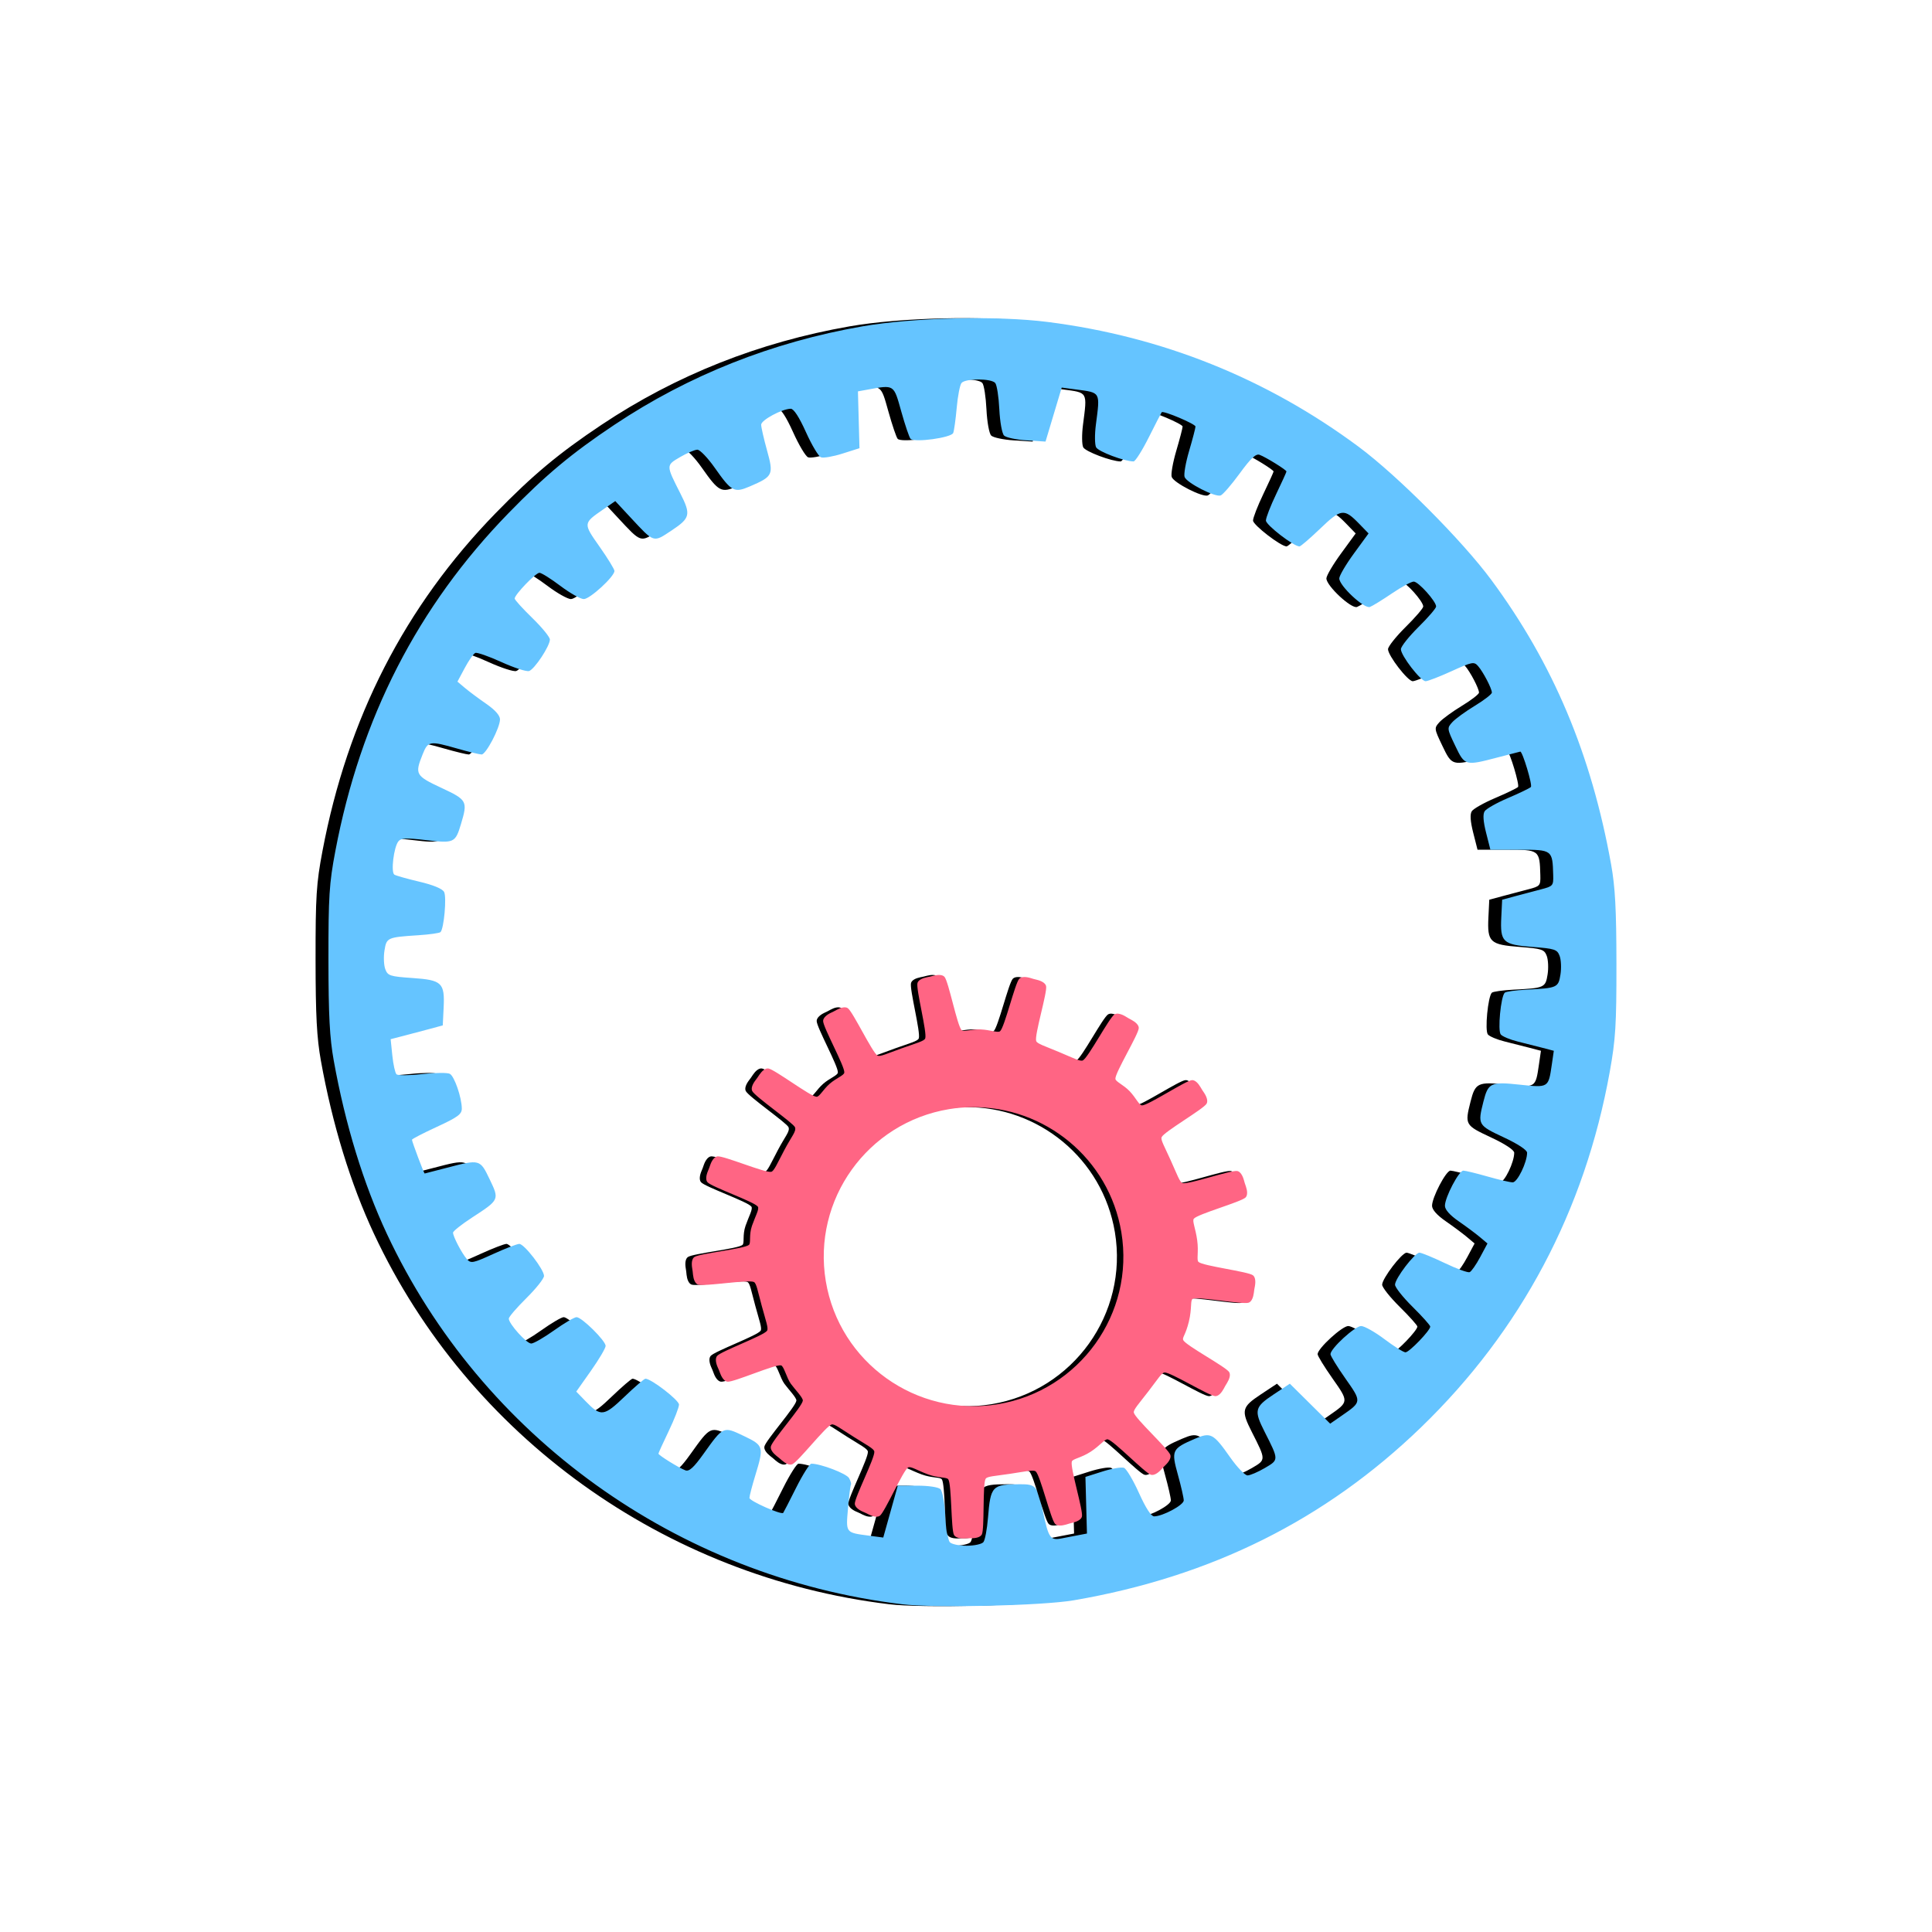
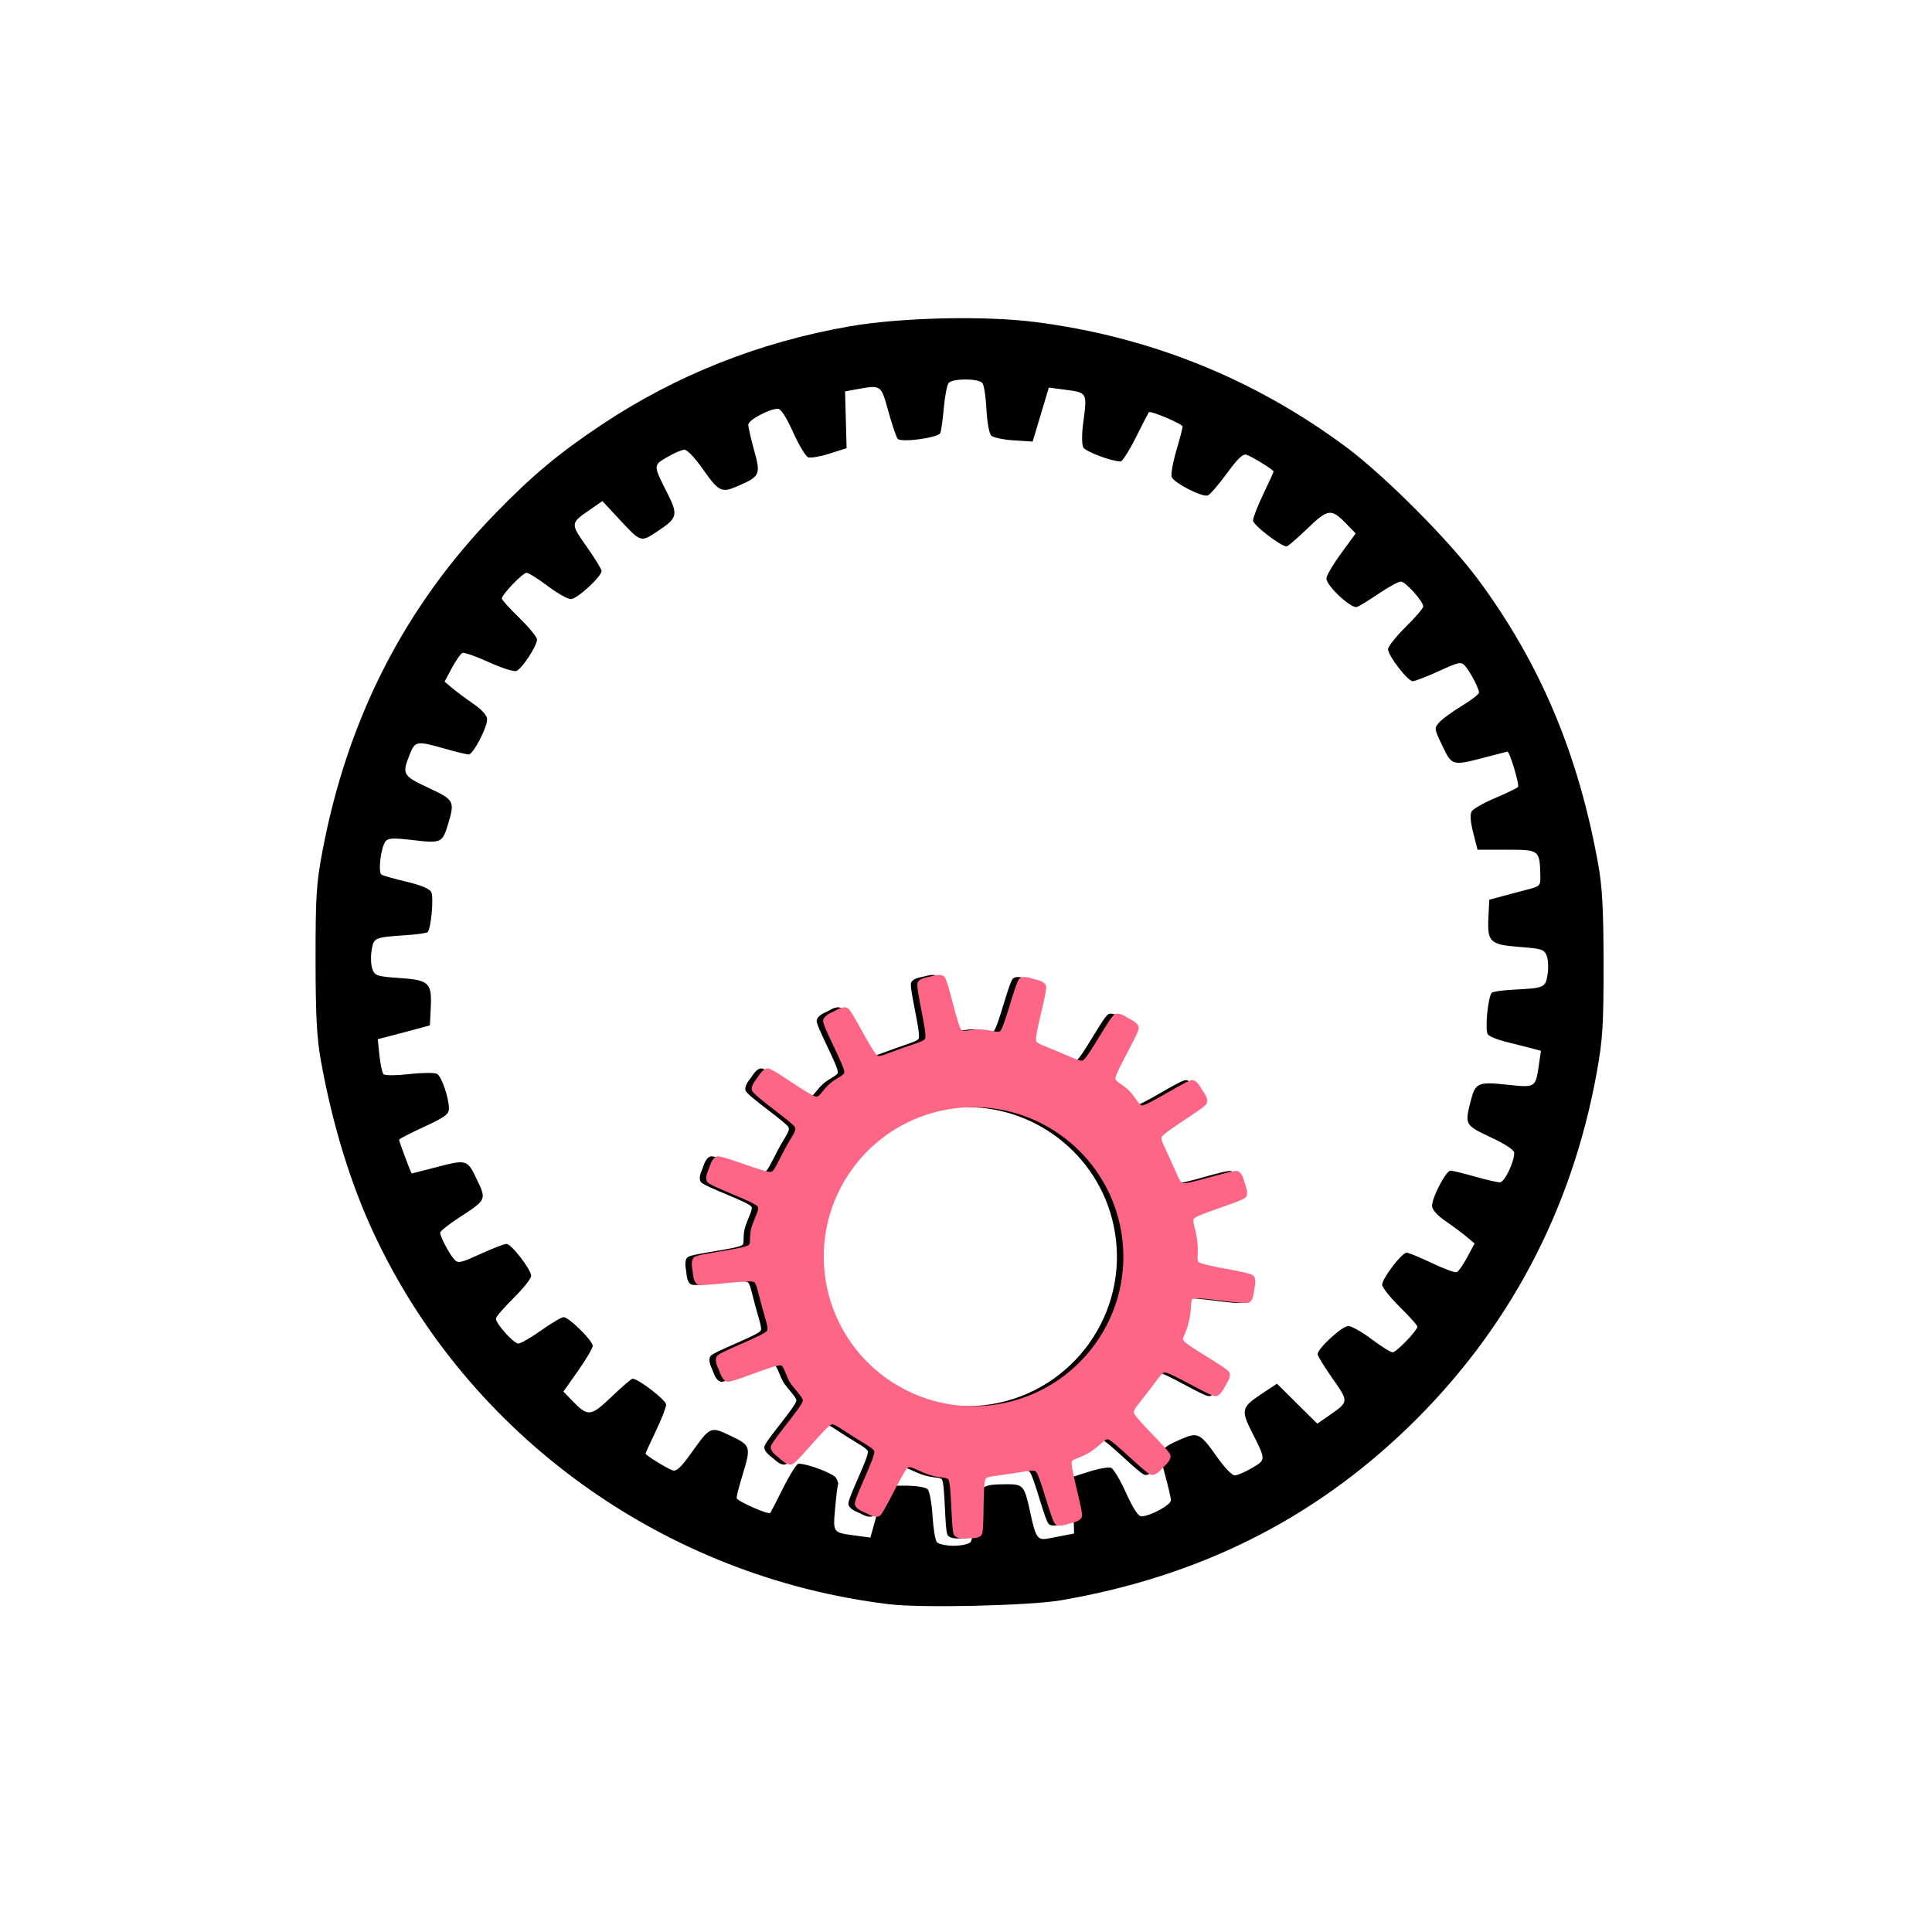
<svg xmlns="http://www.w3.org/2000/svg" xmlns:xlink="http://www.w3.org/1999/xlink" version="1.1" viewBox="0 0 600 600">
  <defs>
    <filter id="d">
      <feGaussianBlur stdDeviation="1.75" />
    </filter>
    <filter id="c">
      <feGaussianBlur stdDeviation="4" />
    </filter>
  </defs>
  <g id="a">
    <animateTransform fill="freeze" attributeName="transform" begin="0s" calcMode="linear" dur="21176ms" from="0,300,300" xlink:href="#a" repeatCount="indefinite" to="360,300,300" type="rotate" />
    <path d="m276.13 498.21c-69.699-8.416-130.57-52.177-159.97-115-7.282-15.562-12.946-34.025-16.503-53.792-1.279-7.107-1.641-13.986-1.655-31.399-0.015-19.661 0.237-23.644 2.134-33.675 7.816-41.33 25.604-76.043 53.805-105 11.498-11.806 19.599-18.566 32.839-27.399 23.104-15.415 48.984-25.691 77.045-30.59 15.799-2.758 41.789-3.371 57.606-1.358 35.5 4.518 67.959 17.552 96.517 38.755 12.067 8.959 32.137 29.101 41.173 41.321 19.22 25.992 31.076 54.137 37.223 88.367 1.268 7.058 1.639 14.004 1.656 30.944 0.019 18.887-0.262 23.421-2.079 33.504-7.752 43.044-27.574 80.387-58.579 110.36-29.752 28.762-65.126 46.388-107.85 53.736-9.774 1.681-43.233 2.45-53.367 1.226zm25.283-19.305c0.495-0.626 1.13-4.005 1.413-7.508 0.801-9.94 1.267-10.429 9.955-10.454 4.981-0.014 5.404 0.497 7.139 8.634 1.72 8.069 2.277 8.868 5.715 8.2 1.594-0.31 4.03-0.779 5.413-1.043l2.514-0.479-0.472-17.586 5.289-1.678c2.909-0.923 5.911-1.44 6.671-1.148 0.76 0.291 2.859 3.808 4.663 7.815 2.112 4.691 3.793 7.278 4.721 7.265 2.715-0.038 9.187-3.527 9.187-4.953 0-0.782-0.819-4.375-1.821-7.984-2.105-7.585-1.866-8.087 5.317-11.175 4.883-2.099 5.681-1.676 10.926 5.785 2.167 3.083 4.592 5.606 5.388 5.606 0.796 0 3.212-1.033 5.37-2.296 4.401-2.575 4.401-2.451-0.073-11.269-3.352-6.606-3.099-7.667 2.759-11.549l5.082-3.369 12.526 12.413 3.672-2.541c6.169-4.269 6.165-4.225 1.043-11.509-2.542-3.614-4.621-7.003-4.621-7.531 0-1.758 7.641-8.766 9.531-8.741 1.023 0.013 4.29 1.856 7.26 4.096 2.969 2.239 5.895 4.071 6.501 4.071 1.164 0 7.694-6.785 7.694-7.995 0-0.39-2.461-3.14-5.468-6.112-3.007-2.972-5.468-6.074-5.468-6.894 0-1.926 6.117-9.943 7.586-9.943 0.618 0 4.154 1.451 7.859 3.224 3.705 1.773 7.179 3.046 7.721 2.829s2.01-2.312 3.263-4.655l2.279-4.261-2.353-1.982c-1.294-1.09-4.268-3.304-6.607-4.921-2.728-1.885-4.254-3.61-4.254-4.808 0-2.61 4.347-10.91 5.714-10.91 0.62 0 3.995 0.819 7.5 1.82 3.506 1.001 7.037 1.82 7.848 1.82 1.442 0 4.456-6.217 4.456-9.192 0-0.853-2.832-2.719-7.291-4.803-7.979-3.73-8.081-3.909-6.278-11.057 1.486-5.891 2.258-6.25 11.357-5.276 8.894 0.952 8.839 0.986 9.891-6.255l0.621-4.275-3.466-0.91c-1.906-0.5-5.402-1.387-7.768-1.97-2.366-0.583-4.726-1.571-5.245-2.195-0.99-1.191 0.01-11.74 1.229-12.957 0.353-0.352 3.394-0.78 6.758-0.951 9.572-0.485 9.904-0.633 10.556-4.703 0.316-1.975 0.199-4.58-0.261-5.787-0.763-2.005-1.496-2.247-8.431-2.78-9.237-0.71-10.061-1.494-9.683-9.225l0.265-5.436 4.101-1.111c2.256-0.611 5.844-1.56 7.974-2.11 3.708-0.957 3.869-1.144 3.782-4.377-0.212-7.884-0.27-7.928-10.434-7.928h-9.07l-1.337-5.274c-0.894-3.528-1.045-5.736-0.455-6.67 0.485-0.768 3.752-2.616 7.26-4.108s6.704-3.034 7.103-3.427c0.56-0.553-2.59-11.062-3.296-10.994-0.089 8e-3 -3.238 0.821-6.997 1.805-10.154 2.658-10.207 2.643-13.206-3.622-2.556-5.34-2.573-5.477-0.898-7.325 0.939-1.036 4.086-3.326 6.994-5.091 2.908-1.764 5.287-3.608 5.287-4.097 0-1.25-2.691-6.415-4.296-8.246-1.247-1.422-1.831-1.309-8.206 1.593-3.775 1.718-7.409 3.124-8.075 3.124-1.535 0-7.675-7.955-7.675-9.943 0-0.82 2.461-3.922 5.468-6.894 3.007-2.972 5.468-5.835 5.468-6.362 0-1.606-5.51-7.744-6.951-7.744-0.743 0-3.781 1.648-6.751 3.662s-6.054 3.913-6.853 4.219c-1.748 0.67-9.52-6.566-9.52-8.863 0-0.832 2.046-4.315 4.547-7.741l4.547-6.228-2.896-2.984c-4.71-4.853-5.629-4.741-12.107 1.471-3.179 3.049-6.08 5.543-6.448 5.543-1.794 0-10.426-6.655-10.426-8.038 0-0.863 1.435-4.561 3.19-8.217 1.754-3.656 3.19-6.813 3.19-7.016 0-0.489-6.419-4.468-8.359-5.181-1.131-0.416-2.72 1.077-6.161 5.787-2.55 3.491-5.207 6.565-5.903 6.832-1.672 0.641-10.494-3.86-11.208-5.717-0.307-0.799 0.327-4.46 1.41-8.135 1.083-3.675 1.968-7.07 1.968-7.545 0-0.799-9.98-5.021-10.494-4.44-0.126 0.143-1.923 3.638-3.991 7.768-2.069 4.13-4.207 7.508-4.75 7.508-2.831 0-10.948-3.064-11.627-4.388-0.43-0.84-0.463-3.985-0.074-6.988 1.344-10.361 1.579-9.947-6.228-10.981l-4.378-0.58-5.028 16.773-5.876-0.374c-3.232-0.206-6.382-0.879-7.001-1.498-0.626-0.626-1.277-4.238-1.468-8.148-0.188-3.863-0.759-7.536-1.267-8.162-1.2-1.477-9.323-1.477-10.49 0-0.494 0.626-1.159 4.073-1.478 7.66-0.319 3.587-0.808 7.117-1.087 7.843-0.568 1.478-12.037 3.062-13.246 1.829-0.39-0.397-1.683-4.204-2.875-8.459-2.393-8.548-2.091-8.351-10.496-6.824l-2.972 0.54 0.238 8.824 0.238 8.824-5.288 1.678c-2.909 0.923-5.911 1.44-6.671 1.148-0.76-0.291-2.859-3.808-4.663-7.815-2.113-4.691-3.794-7.278-4.721-7.265-2.715 0.038-9.187 3.527-9.187 4.953 0 0.782 0.82 4.375 1.821 7.984 2.105 7.585 1.866 8.087-5.317 11.175-4.883 2.099-5.681 1.676-10.926-5.785-2.167-3.083-4.592-5.606-5.388-5.606s-3.212 1.033-5.37 2.296c-4.401 2.575-4.401 2.451 0.073 11.269 3.347 6.596 3.094 7.669-2.705 11.514-5.778 3.83-5.307 3.981-12.842-4.119l-4.655-5.004-3.754 2.598c-6.262 4.334-6.256 4.269-1.125 11.566 2.541 3.614 4.621 7.003 4.621 7.531 0 1.758-7.641 8.766-9.531 8.741-1.023-0.013-4.29-1.856-7.26-4.096-2.97-2.239-5.895-4.071-6.501-4.071-1.167 0-7.694 6.786-7.694 8 0 0.392 2.461 3.107 5.468 6.032 3.007 2.926 5.468 5.939 5.468 6.697 0 2.017-4.771 9.241-6.461 9.781-0.797 0.255-4.655-0.996-8.574-2.779-3.919-1.784-7.573-3.063-8.121-2.844-0.548 0.219-2.021 2.316-3.274 4.659l-2.278 4.261 2.353 1.982c1.294 1.09 4.268 3.304 6.607 4.921 2.728 1.885 4.254 3.61 4.254 4.808 0 2.61-4.347 10.91-5.714 10.91-0.62 0-3.995-0.819-7.5-1.82-8.688-2.481-9.137-2.405-10.837 1.839-2.448 6.109-2.172 6.599 5.825 10.337 8.038 3.757 8.241 4.13 6.11 11.243-1.75 5.842-2.14 6.023-10.808 5.001-6.191-0.729-7.794-0.662-8.621 0.365-1.45 1.799-2.396 9.651-1.249 10.359 0.515 0.318 4.009 1.301 7.763 2.185 4.316 1.016 7.137 2.187 7.671 3.183 0.842 1.571-0.038 11.393-1.118 12.471-0.306 0.306-3.349 0.74-6.76 0.964-9.805 0.644-9.994 0.729-10.642 4.778-0.316 1.975-0.198 4.582 0.263 5.793 0.769 2.019 1.465 2.245 8.389 2.719 9.23 0.632 10.104 1.466 9.722 9.28l-0.265 5.436-4.101 1.111c-2.256 0.611-5.898 1.575-8.095 2.142l-3.994 1.032 0.524 5.068c0.288 2.787 0.866 5.409 1.284 5.827 0.418 0.417 4.025 0.393 8.016-0.054 3.991-0.447 7.848-0.482 8.571-0.078 1.423 0.795 3.683 7.366 3.705 10.776 0.011 1.761-1.258 2.693-7.733 5.681-4.261 1.966-7.747 3.767-7.747 4.003 0 0.572 3.731 10.513 3.939 10.493 0.089-8e-3 3.238-0.821 6.997-1.805 10.149-2.657 10.209-2.64 13.194 3.598 3.05 6.372 3.067 6.334-5.497 11.907-3.231 2.102-5.874 4.204-5.874 4.67 0 1.216 2.716 6.402 4.296 8.205 1.247 1.422 1.831 1.309 8.206-1.593 3.775-1.718 7.409-3.124 8.075-3.124 1.535 0 7.675 7.955 7.675 9.943 0 0.82-2.461 3.922-5.468 6.894-3.007 2.972-5.468 5.835-5.468 6.363 0 1.614 5.514 7.744 6.966 7.744 0.751 0 3.951-1.843 7.112-4.096 3.161-2.253 6.295-4.096 6.964-4.096 1.623 0 9.032 7.32 9.032 8.924 0 0.695-2.052 4.172-4.56 7.727l-4.56 6.464 2.91 2.998c4.724 4.868 5.639 4.758 12.12-1.457 3.179-3.049 6.081-5.543 6.448-5.543 1.794 0 10.426 6.655 10.426 8.038 0 0.863-1.435 4.561-3.19 8.217s-3.19 6.813-3.19 7.016c0 0.492 6.424 4.469 8.383 5.191 1.157 0.426 2.575-0.867 5.614-5.12 6.178-8.646 6.106-8.614 12.475-5.574 6.231 2.974 6.335 3.329 3.603 12.266-0.995 3.254-1.812 6.398-1.816 6.988-6e-3 0.939 9.889 5.324 10.488 4.648 0.126-0.143 1.923-3.638 3.991-7.768 2.069-4.13 4.207-7.508 4.75-7.508 2.919 0 10.966 3.087 11.721 4.496 0.482 0.899 0.741 1.791 0.575 1.982-0.165 0.191-0.574 3.473-0.907 7.293-0.684 7.828-0.852 7.607 6.549 8.587l4.388 0.581 4.51-16.114h6.083c3.507 0 6.544 0.461 7.173 1.089 0.6 0.599 1.286 4.285 1.525 8.191 0.239 3.906 0.845 7.614 1.345 8.24s2.86 1.138 5.243 1.138 4.738-0.512 5.233-1.138z" filter="url(#c)">
      <animateTransform fill="freeze" attributeName="transform" begin="0s" calcMode="linear" dur="21176ms" from="0,300,300" xlink:href="#a" repeatCount="indefinite" to="360,300,300" type="rotate" />
    </path>
-     <path d="m280.13 498.21c-69.699-8.416-130.57-52.177-159.97-115-7.282-15.562-12.946-34.025-16.503-53.792-1.279-7.107-1.641-13.986-1.655-31.399-0.015-19.661 0.237-23.644 2.134-33.675 7.816-41.33 25.604-76.043 53.805-105 11.498-11.806 19.599-18.566 32.839-27.399 23.104-15.415 48.984-25.691 77.045-30.59 15.799-2.758 41.789-3.371 57.606-1.358 35.5 4.518 67.959 17.552 96.517 38.755 12.067 8.959 32.137 29.101 41.173 41.321 19.22 25.992 31.076 54.137 37.223 88.367 1.268 7.058 1.639 14.004 1.656 30.944 0.019 18.887-0.262 23.421-2.079 33.504-7.752 43.044-27.574 80.387-58.579 110.36-29.752 28.762-65.126 46.388-107.85 53.736-9.774 1.681-43.233 2.45-53.367 1.226zm25.283-19.305c0.495-0.626 1.13-4.005 1.413-7.508 0.801-9.94 1.267-10.429 9.955-10.454 4.981-0.014 5.404 0.497 7.139 8.634 1.72 8.069 2.277 8.868 5.715 8.2 1.594-0.31 4.03-0.779 5.413-1.043l2.514-0.479-0.472-17.586 5.289-1.678c2.909-0.923 5.911-1.44 6.671-1.148 0.76 0.291 2.859 3.808 4.663 7.815 2.112 4.691 3.793 7.278 4.721 7.265 2.715-0.038 9.187-3.527 9.187-4.953 0-0.782-0.819-4.375-1.821-7.984-2.105-7.585-1.866-8.087 5.317-11.175 4.883-2.099 5.681-1.676 10.926 5.785 2.167 3.083 4.592 5.606 5.388 5.606 0.796 0 3.212-1.033 5.37-2.296 4.401-2.575 4.401-2.451-0.073-11.269-3.352-6.606-3.099-7.667 2.759-11.549l5.082-3.369 12.526 12.413 3.672-2.541c6.169-4.269 6.165-4.225 1.043-11.509-2.542-3.614-4.621-7.003-4.621-7.531 0-1.758 7.641-8.766 9.531-8.741 1.023 0.013 4.29 1.856 7.26 4.096 2.969 2.239 5.895 4.071 6.501 4.071 1.164 0 7.694-6.785 7.694-7.995 0-0.39-2.461-3.14-5.468-6.112-3.007-2.972-5.468-6.074-5.468-6.894 0-1.926 6.117-9.943 7.586-9.943 0.618 0 4.154 1.451 7.859 3.224 3.705 1.773 7.179 3.046 7.721 2.829s2.01-2.312 3.263-4.655l2.279-4.261-2.353-1.982c-1.294-1.09-4.268-3.304-6.607-4.921-2.728-1.885-4.254-3.61-4.254-4.808 0-2.61 4.347-10.91 5.714-10.91 0.62 0 3.995 0.819 7.5 1.82 3.506 1.001 7.037 1.82 7.848 1.82 1.442 0 4.456-6.217 4.456-9.192 0-0.853-2.832-2.719-7.291-4.803-7.979-3.73-8.081-3.909-6.278-11.057 1.486-5.891 2.258-6.25 11.357-5.276 8.894 0.952 8.839 0.986 9.891-6.255l0.621-4.275-3.466-0.91c-1.906-0.5-5.402-1.387-7.768-1.97-2.366-0.583-4.726-1.571-5.245-2.195-0.99-1.191 0.01-11.74 1.229-12.957 0.353-0.352 3.394-0.78 6.758-0.951 9.572-0.485 9.904-0.633 10.556-4.703 0.316-1.975 0.199-4.58-0.261-5.787-0.763-2.005-1.496-2.247-8.431-2.78-9.237-0.71-10.061-1.494-9.683-9.225l0.265-5.436 4.101-1.111c2.256-0.611 5.844-1.56 7.974-2.11 3.708-0.957 3.869-1.144 3.782-4.377-0.212-7.884-0.27-7.928-10.434-7.928h-9.07l-1.337-5.274c-0.894-3.528-1.045-5.736-0.455-6.67 0.485-0.768 3.752-2.616 7.26-4.108s6.704-3.034 7.103-3.427c0.56-0.553-2.59-11.062-3.296-10.994-0.089 8e-3 -3.238 0.821-6.997 1.805-10.154 2.658-10.207 2.643-13.206-3.622-2.556-5.34-2.573-5.477-0.898-7.325 0.939-1.036 4.086-3.326 6.994-5.091 2.908-1.764 5.287-3.608 5.287-4.097 0-1.25-2.691-6.415-4.296-8.246-1.247-1.422-1.831-1.309-8.206 1.593-3.775 1.718-7.409 3.124-8.075 3.124-1.535 0-7.675-7.955-7.675-9.943 0-0.82 2.461-3.922 5.468-6.894 3.007-2.972 5.468-5.835 5.468-6.362 0-1.606-5.51-7.744-6.951-7.744-0.743 0-3.781 1.648-6.751 3.662s-6.054 3.913-6.853 4.219c-1.748 0.67-9.52-6.566-9.52-8.863 0-0.832 2.046-4.315 4.547-7.741l4.547-6.228-2.896-2.984c-4.71-4.853-5.629-4.741-12.107 1.471-3.179 3.049-6.08 5.543-6.448 5.543-1.794 0-10.426-6.655-10.426-8.038 0-0.863 1.435-4.561 3.19-8.217 1.754-3.656 3.19-6.813 3.19-7.016 0-0.489-6.419-4.468-8.359-5.181-1.131-0.416-2.72 1.077-6.161 5.787-2.55 3.491-5.207 6.565-5.903 6.832-1.672 0.641-10.494-3.86-11.208-5.717-0.307-0.799 0.327-4.46 1.41-8.135 1.083-3.675 1.968-7.07 1.968-7.545 0-0.799-9.98-5.021-10.494-4.44-0.126 0.143-1.923 3.638-3.991 7.768-2.069 4.13-4.207 7.508-4.75 7.508-2.831 0-10.948-3.064-11.627-4.388-0.43-0.84-0.463-3.985-0.074-6.988 1.344-10.361 1.579-9.947-6.228-10.981l-4.378-0.58-5.028 16.773-5.876-0.374c-3.232-0.206-6.382-0.879-7.001-1.498-0.626-0.626-1.277-4.238-1.468-8.148-0.188-3.863-0.759-7.536-1.267-8.162-1.2-1.477-9.323-1.477-10.49 0-0.494 0.626-1.159 4.073-1.478 7.66-0.319 3.587-0.808 7.117-1.087 7.843-0.568 1.478-12.037 3.062-13.246 1.829-0.39-0.397-1.683-4.204-2.875-8.459-2.393-8.548-2.091-8.351-10.496-6.824l-2.972 0.54 0.238 8.824 0.238 8.824-5.288 1.678c-2.909 0.923-5.911 1.44-6.671 1.148-0.76-0.291-2.859-3.808-4.663-7.815-2.113-4.691-3.794-7.278-4.721-7.265-2.715 0.038-9.187 3.527-9.187 4.953 0 0.782 0.82 4.375 1.821 7.984 2.105 7.585 1.866 8.087-5.317 11.175-4.883 2.099-5.681 1.676-10.926-5.785-2.167-3.083-4.592-5.606-5.388-5.606s-3.212 1.033-5.37 2.296c-4.401 2.575-4.401 2.451 0.073 11.269 3.347 6.596 3.094 7.669-2.705 11.514-5.778 3.83-5.307 3.981-12.842-4.119l-4.655-5.004-3.754 2.598c-6.262 4.334-6.256 4.269-1.125 11.566 2.541 3.614 4.621 7.003 4.621 7.531 0 1.758-7.641 8.766-9.531 8.741-1.023-0.013-4.29-1.856-7.26-4.096-2.97-2.239-5.895-4.071-6.501-4.071-1.167 0-7.694 6.786-7.694 8 0 0.392 2.461 3.107 5.468 6.032 3.007 2.926 5.468 5.939 5.468 6.697 0 2.017-4.771 9.241-6.461 9.781-0.797 0.255-4.655-0.996-8.574-2.779-3.919-1.784-7.573-3.063-8.121-2.844-0.548 0.219-2.021 2.316-3.274 4.659l-2.278 4.261 2.353 1.982c1.294 1.09 4.268 3.304 6.607 4.921 2.728 1.885 4.254 3.61 4.254 4.808 0 2.61-4.347 10.91-5.714 10.91-0.62 0-3.995-0.819-7.5-1.82-8.688-2.481-9.137-2.405-10.837 1.839-2.448 6.109-2.172 6.599 5.825 10.337 8.038 3.757 8.241 4.13 6.11 11.243-1.75 5.842-2.14 6.023-10.808 5.001-6.191-0.729-7.794-0.662-8.621 0.365-1.45 1.799-2.396 9.651-1.249 10.359 0.515 0.318 4.009 1.301 7.763 2.185 4.316 1.016 7.137 2.187 7.671 3.183 0.842 1.571-0.038 11.393-1.118 12.471-0.306 0.306-3.349 0.74-6.76 0.964-9.805 0.644-9.994 0.729-10.642 4.778-0.316 1.975-0.198 4.582 0.263 5.793 0.769 2.019 1.465 2.245 8.389 2.719 9.23 0.632 10.104 1.466 9.722 9.28l-0.265 5.436-4.101 1.111c-2.256 0.611-5.898 1.575-8.095 2.142l-3.994 1.032 0.524 5.068c0.288 2.787 0.866 5.409 1.284 5.827 0.418 0.417 4.025 0.393 8.016-0.054 3.991-0.447 7.848-0.482 8.571-0.078 1.423 0.795 3.683 7.366 3.705 10.776 0.011 1.761-1.258 2.693-7.733 5.681-4.261 1.966-7.747 3.767-7.747 4.003 0 0.572 3.731 10.513 3.939 10.493 0.089-8e-3 3.238-0.821 6.997-1.805 10.149-2.657 10.209-2.64 13.194 3.598 3.05 6.372 3.067 6.334-5.497 11.907-3.231 2.102-5.874 4.204-5.874 4.67 0 1.216 2.716 6.402 4.296 8.205 1.247 1.422 1.831 1.309 8.206-1.593 3.775-1.718 7.409-3.124 8.075-3.124 1.535 0 7.675 7.955 7.675 9.943 0 0.82-2.461 3.922-5.468 6.894-3.007 2.972-5.468 5.835-5.468 6.363 0 1.614 5.514 7.744 6.966 7.744 0.751 0 3.951-1.843 7.112-4.096 3.161-2.253 6.295-4.096 6.964-4.096 1.623 0 9.032 7.32 9.032 8.924 0 0.695-2.052 4.172-4.56 7.727l-4.56 6.464 2.91 2.998c4.724 4.868 5.639 4.758 12.12-1.457 3.179-3.049 6.081-5.543 6.448-5.543 1.794 0 10.426 6.655 10.426 8.038 0 0.863-1.435 4.561-3.19 8.217s-3.19 6.813-3.19 7.016c0 0.492 6.424 4.469 8.383 5.191 1.157 0.426 2.575-0.867 5.614-5.12 6.178-8.646 6.106-8.614 12.475-5.574 6.231 2.974 6.335 3.329 3.603 12.266-0.995 3.254-1.812 6.398-1.816 6.988-6e-3 0.939 9.889 5.324 10.488 4.648 0.126-0.143 1.923-3.638 3.991-7.768 2.069-4.13 4.207-7.508 4.75-7.508 2.919 0 10.966 3.087 11.721 4.496 0.482 0.899 0.741 1.791 0.575 1.982-0.165 0.191-0.574 3.473-0.907 7.293-0.684 7.828-0.852 7.607 6.549 8.587l4.388 0.581 4.51-16.114h6.083c3.507 0 6.544 0.461 7.173 1.089 0.6 0.599 1.286 4.285 1.525 8.191 0.239 3.906 0.845 7.614 1.345 8.24s2.86 1.138 5.243 1.138 4.738-0.512 5.233-1.138z" fill="#65c4ff" />
  </g>
  <g id="b">
    <animateTransform fill="freeze" attributeName="transform" begin="0s" calcMode="linear" dur="10000ms" from="0,300,390" xlink:href="#b" repeatCount="indefinite" to="360,300,390" type="rotate" />
    <path d="m299.81 343.84c22.582-0.287 42.621 15.918 46.432 38.833 4.205 25.286-12.949 49.211-38.283 53.408-25.334 4.197-49.299-12.932-53.504-38.218-4.205-25.286 12.949-49.21 38.283-53.407 2.375-0.393 4.736-0.586 7.072-0.615zm-9.901-41.047c-0.6-0.046-1.285 0.042-1.968 0.215-1.366 0.346-0.741 0.212-2.122 0.492-1.381 0.281-2.637 0.864-2.89 1.783-0.514 1.867 3.077 15.499 2.398 17.218-0.33 0.836-2.729 1.438-7.318 3.075-4.589 1.637-6.68 2.672-7.472 2.244-1.629-0.879-7.657-13.63-9.256-14.728-0.787-0.54-2.146-0.181-3.382 0.492-1.237 0.673-0.669 0.371-1.937 0.984-1.268 0.613-2.32 1.537-2.337 2.49-0.035 1.936 6.811 14.217 6.58 16.05-0.112 0.891-2.531 1.705-4.551 3.474-2.02 1.769-3.159 4.043-4.059 4.028-1.851-0.031-13.081-8.554-15.006-8.794-0.948-0.118-1.98 0.802-2.768 1.968-0.787 1.166-0.418 0.656-1.261 1.783-0.843 1.127-1.378 2.405-0.953 3.259 0.863 1.734 12.807 9.965 13.284 11.253 0.476 1.288-1.018 2.738-3.29 7.041-2.273 4.303-3.214 6.587-4.09 6.795-1.801 0.427-14.772-5.041-16.697-4.796-0.948 0.12-1.741 1.258-2.214 2.583-0.473 1.325-0.232 0.729-0.769 2.029-0.537 1.3-0.747 2.69-0.123 3.413 1.267 1.467 14.6 6.074 15.652 7.595 0.511 0.739-0.789 2.961-1.814 5.903-1.026 2.942-0.284 5.364-0.953 5.965-1.376 1.236-15.401 2.648-16.974 3.782-0.774 0.558-0.897 1.962-0.676 3.351 0.22 1.389 0.124 0.754 0.277 2.152 0.153 1.398 0.643 2.708 1.538 3.044 1.816 0.682 15.721-1.632 17.374-0.799 0.804 0.405 1.154 2.684 2.429 7.379 1.275 4.695 2.159 7 1.661 7.748-1.026 1.538-14.287 6.353-15.529 7.84-0.611 0.733-0.405 2.122 0.154 3.413 0.558 1.291 0.335 0.713 0.83 2.029 0.495 1.317 1.295 2.447 2.245 2.552 1.928 0.212 14.828-5.471 16.636-5.073 0.879 0.193 1.76 3.963 3.044 5.719 1.284 1.756 3.805 4.332 3.721 5.227-0.172 1.839-9.546 12.369-9.932 14.267-0.19 0.934 0.678 2.049 1.784 2.921 1.105 0.873 0.599 0.459 1.661 1.384 1.062 0.925 2.312 1.557 3.198 1.199 1.798-0.726 10.458-11.854 12.238-12.36 0.866-0.246 2.67 1.223 6.796 3.813 4.126 2.59 6.317 3.694 6.457 4.581 0.29 1.825-6.155 14.331-6.058 16.265 0.048 0.952 1.142 1.826 2.429 2.398 1.287 0.572 0.71 0.289 1.968 0.922 1.258 0.633 2.613 0.935 3.382 0.369 1.562-1.149 7.195-14.074 8.794-15.005 0.778-0.453 2.87 0.947 6.15 2.152 3.279 1.205 5.783 0.804 6.304 1.537 1.071 1.507 0.837 15.589 1.784 17.28 0.466 0.832 1.852 1.133 3.259 1.076 1.408-0.057 0.743-0.071 2.152-0.061 1.409 0.012 2.79-0.321 3.229-1.168 0.889-1.721 0.18-15.769 1.199-17.311 0.496-0.75 2.806-0.817 7.626-1.537 4.82-0.72 7.216-1.319 7.903-0.738 1.411 1.196 4.69 14.892 6.027 16.296 0.658 0.691 2.063 0.619 3.413 0.215 1.35-0.404 0.723-0.246 2.091-0.584 1.368-0.339 2.615-0.977 2.829-1.906 0.434-1.887-3.741-15.349-3.136-17.095 0.294-0.849 2.853-1.098 5.812-3.013 2.958-1.916 4.433-4.029 5.32-3.874 1.823 0.319 11.573 10.471 13.438 11.007 0.918 0.264 2.115-0.477 3.075-1.507 0.96-1.029 0.498-0.586 1.507-1.568 1.009-0.982 1.731-2.165 1.445-3.075-0.581-1.848-10.984-11.348-11.347-13.16-0.176-0.881 1.52-2.692 4.489-6.549 2.97-3.857 4.146-5.834 5.043-5.903 1.846-0.142 13.835 7.29 15.775 7.348 0.955 0.029 1.908-1.01 2.583-2.244 0.675-1.235 0.343-0.675 1.076-1.876 0.733-1.201 1.149-2.541 0.646-3.351-1.022-1.646-13.467-8.266-14.268-9.931-0.389-0.81 0.736-1.544 1.753-5.75 1.017-4.206 0.387-6.685 1.199-7.072 1.671-0.796 15.543 1.842 17.374 1.199 0.901-0.317 1.416-1.619 1.599-3.013 0.183-1.394 0.088-0.768 0.338-2.152 0.251-1.384 0.147-2.776-0.615-3.351-1.547-1.168-15.564-2.885-16.912-4.151-0.656-0.615 0.11-3.026-0.4-6.734-0.51-3.707-1.602-5.966-1.046-6.672 1.144-1.452 14.726-5.225 16.082-6.611 0.667-0.682 0.547-2.082 0.092-3.413-0.454-1.331-0.256-0.708-0.646-2.06-0.39-1.351-1.091-2.558-2.03-2.736-1.906-0.363-15.234 4.289-17.004 3.751-0.861-0.262-1.659-2.605-3.659-7.041-2.001-4.436-3.192-6.404-2.829-7.226 0.748-1.69 12.991-8.715 13.96-10.392 0.477-0.826 0.033-2.143-0.738-3.321-0.771-1.177-0.455-0.632-1.169-1.845-0.713-1.213-1.691-2.211-2.644-2.152-1.937 0.12-13.679 7.924-15.529 7.84-0.899-0.04-1.895-2.409-3.844-4.428-1.948-2.019-4.322-2.917-4.397-3.813-0.156-1.841 7.212-13.837 7.257-15.773 0.022-0.953-1.033-1.888-2.276-2.552-1.242-0.664-0.667-0.353-1.876-1.076-1.209-0.723-2.574-1.123-3.382-0.615-1.642 1.032-8.177 13.485-9.84 14.297-0.809 0.395-2.978-0.762-7.472-2.644-4.494-1.882-6.715-2.534-7.011-3.382-0.608-1.745 3.513-15.178 3.075-17.065-0.216-0.929-1.43-1.601-2.798-1.937-1.368-0.336-0.771-0.183-2.122-0.584-1.35-0.401-2.756-0.446-3.413 0.246-1.334 1.406-4.556 15.098-5.965 16.296-0.685 0.582-3.031-0.437-5.965-0.553-2.934-0.116-5.304 0.825-5.965 0.215-1.359-1.254-4.044-15.083-5.32-16.542-0.314-0.359-0.814-0.538-1.415-0.584z" fill-rule="evenodd" filter="url(#d)" stroke-width="0" />
    <path d="m301.81 343.84c22.582-0.287 42.621 15.918 46.432 38.833 4.205 25.286-12.949 49.211-38.283 53.408-25.334 4.197-49.299-12.932-53.504-38.218-4.205-25.286 12.949-49.21 38.283-53.407 2.375-0.393 4.736-0.586 7.072-0.615zm-9.901-41.047c-0.6-0.046-1.285 0.042-1.968 0.215-1.366 0.346-0.741 0.212-2.122 0.492-1.381 0.281-2.637 0.864-2.89 1.783-0.514 1.867 3.077 15.499 2.398 17.218-0.33 0.836-2.729 1.438-7.318 3.075-4.589 1.637-6.68 2.672-7.472 2.244-1.629-0.879-7.657-13.63-9.256-14.728-0.787-0.54-2.146-0.181-3.382 0.492-1.237 0.673-0.669 0.371-1.937 0.984-1.268 0.613-2.32 1.537-2.337 2.49-0.035 1.936 6.811 14.217 6.58 16.05-0.112 0.891-2.531 1.705-4.551 3.474-2.02 1.769-3.159 4.043-4.059 4.028-1.851-0.031-13.081-8.554-15.006-8.794-0.948-0.118-1.98 0.802-2.768 1.968-0.787 1.166-0.418 0.656-1.261 1.783-0.843 1.127-1.378 2.405-0.953 3.259 0.863 1.734 12.807 9.965 13.284 11.253 0.476 1.288-1.018 2.738-3.29 7.041-2.273 4.303-3.214 6.587-4.09 6.795-1.801 0.427-14.772-5.041-16.697-4.796-0.948 0.12-1.741 1.258-2.214 2.583-0.473 1.325-0.232 0.729-0.769 2.029-0.537 1.3-0.747 2.69-0.123 3.413 1.267 1.467 14.6 6.074 15.652 7.595 0.511 0.739-0.789 2.961-1.814 5.903-1.026 2.942-0.284 5.364-0.953 5.965-1.376 1.236-15.401 2.648-16.974 3.782-0.774 0.558-0.897 1.962-0.676 3.351 0.22 1.389 0.124 0.754 0.277 2.152 0.153 1.398 0.643 2.708 1.538 3.044 1.816 0.682 15.721-1.632 17.374-0.799 0.804 0.405 1.154 2.684 2.429 7.379 1.275 4.695 2.159 7 1.661 7.748-1.026 1.538-14.287 6.353-15.529 7.84-0.611 0.733-0.405 2.122 0.154 3.413 0.558 1.291 0.335 0.713 0.83 2.029 0.495 1.317 1.295 2.447 2.245 2.552 1.928 0.212 14.828-5.471 16.636-5.073 0.879 0.193 1.76 3.963 3.044 5.719 1.284 1.756 3.805 4.332 3.721 5.227-0.172 1.839-9.546 12.369-9.932 14.267-0.19 0.934 0.678 2.049 1.784 2.921 1.105 0.873 0.599 0.459 1.661 1.384 1.062 0.925 2.312 1.557 3.198 1.199 1.798-0.726 10.458-11.854 12.238-12.36 0.866-0.246 2.67 1.223 6.796 3.813 4.126 2.59 6.317 3.694 6.457 4.581 0.29 1.825-6.155 14.331-6.058 16.265 0.048 0.952 1.142 1.826 2.429 2.398 1.287 0.572 0.71 0.289 1.968 0.922 1.258 0.633 2.613 0.935 3.382 0.369 1.562-1.149 7.195-14.074 8.794-15.005 0.778-0.453 2.87 0.947 6.15 2.152 3.279 1.205 5.783 0.804 6.304 1.537 1.071 1.507 0.837 15.589 1.784 17.28 0.466 0.832 1.852 1.133 3.259 1.076 1.408-0.057 0.743-0.071 2.152-0.061 1.409 0.012 2.79-0.321 3.229-1.168 0.889-1.721 0.18-15.769 1.199-17.311 0.496-0.75 2.806-0.817 7.626-1.537 4.82-0.72 7.216-1.319 7.903-0.738 1.411 1.196 4.69 14.892 6.027 16.296 0.658 0.691 2.063 0.619 3.413 0.215 1.35-0.404 0.723-0.246 2.091-0.584 1.368-0.339 2.615-0.977 2.829-1.906 0.434-1.887-3.741-15.349-3.136-17.095 0.294-0.849 2.853-1.098 5.812-3.013 2.958-1.916 4.433-4.029 5.32-3.874 1.823 0.319 11.573 10.471 13.438 11.007 0.918 0.264 2.115-0.477 3.075-1.507 0.96-1.029 0.498-0.586 1.507-1.568 1.009-0.982 1.731-2.165 1.445-3.075-0.581-1.848-10.984-11.348-11.347-13.16-0.176-0.881 1.52-2.692 4.489-6.549 2.97-3.857 4.146-5.834 5.043-5.903 1.846-0.142 13.835 7.29 15.775 7.348 0.955 0.029 1.908-1.01 2.583-2.244 0.675-1.235 0.343-0.675 1.076-1.876 0.733-1.201 1.149-2.541 0.646-3.351-1.022-1.646-13.467-8.266-14.268-9.931-0.389-0.81 0.736-1.544 1.753-5.75 1.017-4.206 0.387-6.685 1.199-7.072 1.671-0.796 15.543 1.842 17.374 1.199 0.901-0.317 1.416-1.619 1.599-3.013 0.183-1.394 0.088-0.768 0.338-2.152 0.251-1.384 0.147-2.776-0.615-3.351-1.547-1.168-15.564-2.885-16.912-4.151-0.656-0.615 0.11-3.026-0.4-6.734-0.51-3.707-1.602-5.966-1.046-6.672 1.144-1.452 14.726-5.225 16.082-6.611 0.667-0.682 0.547-2.082 0.092-3.413-0.454-1.331-0.256-0.708-0.646-2.06-0.39-1.351-1.091-2.558-2.03-2.736-1.906-0.363-15.234 4.289-17.004 3.751-0.861-0.262-1.659-2.605-3.659-7.041-2.001-4.436-3.192-6.404-2.829-7.226 0.748-1.69 12.991-8.715 13.96-10.392 0.477-0.826 0.033-2.143-0.738-3.321-0.771-1.177-0.455-0.632-1.169-1.845-0.713-1.213-1.691-2.211-2.644-2.152-1.937 0.12-13.679 7.924-15.529 7.84-0.899-0.04-1.895-2.409-3.844-4.428-1.948-2.019-4.322-2.917-4.397-3.813-0.156-1.841 7.212-13.837 7.257-15.773 0.022-0.953-1.033-1.888-2.276-2.552-1.242-0.664-0.667-0.353-1.876-1.076-1.209-0.723-2.574-1.123-3.382-0.615-1.642 1.032-8.177 13.485-9.84 14.297-0.809 0.395-2.978-0.762-7.472-2.644-4.494-1.882-6.715-2.534-7.011-3.382-0.608-1.745 3.513-15.178 3.075-17.065-0.216-0.929-1.43-1.601-2.798-1.937-1.368-0.336-0.771-0.183-2.122-0.584-1.35-0.401-2.756-0.446-3.413 0.246-1.334 1.406-4.556 15.098-5.965 16.296-0.685 0.582-3.031-0.437-5.965-0.553-2.934-0.116-5.304 0.825-5.965 0.215-1.359-1.254-4.044-15.083-5.32-16.542-0.314-0.359-0.814-0.538-1.415-0.584z" fill="#ff6584" fill-rule="evenodd" stroke-width="0" />
  </g>
</svg>